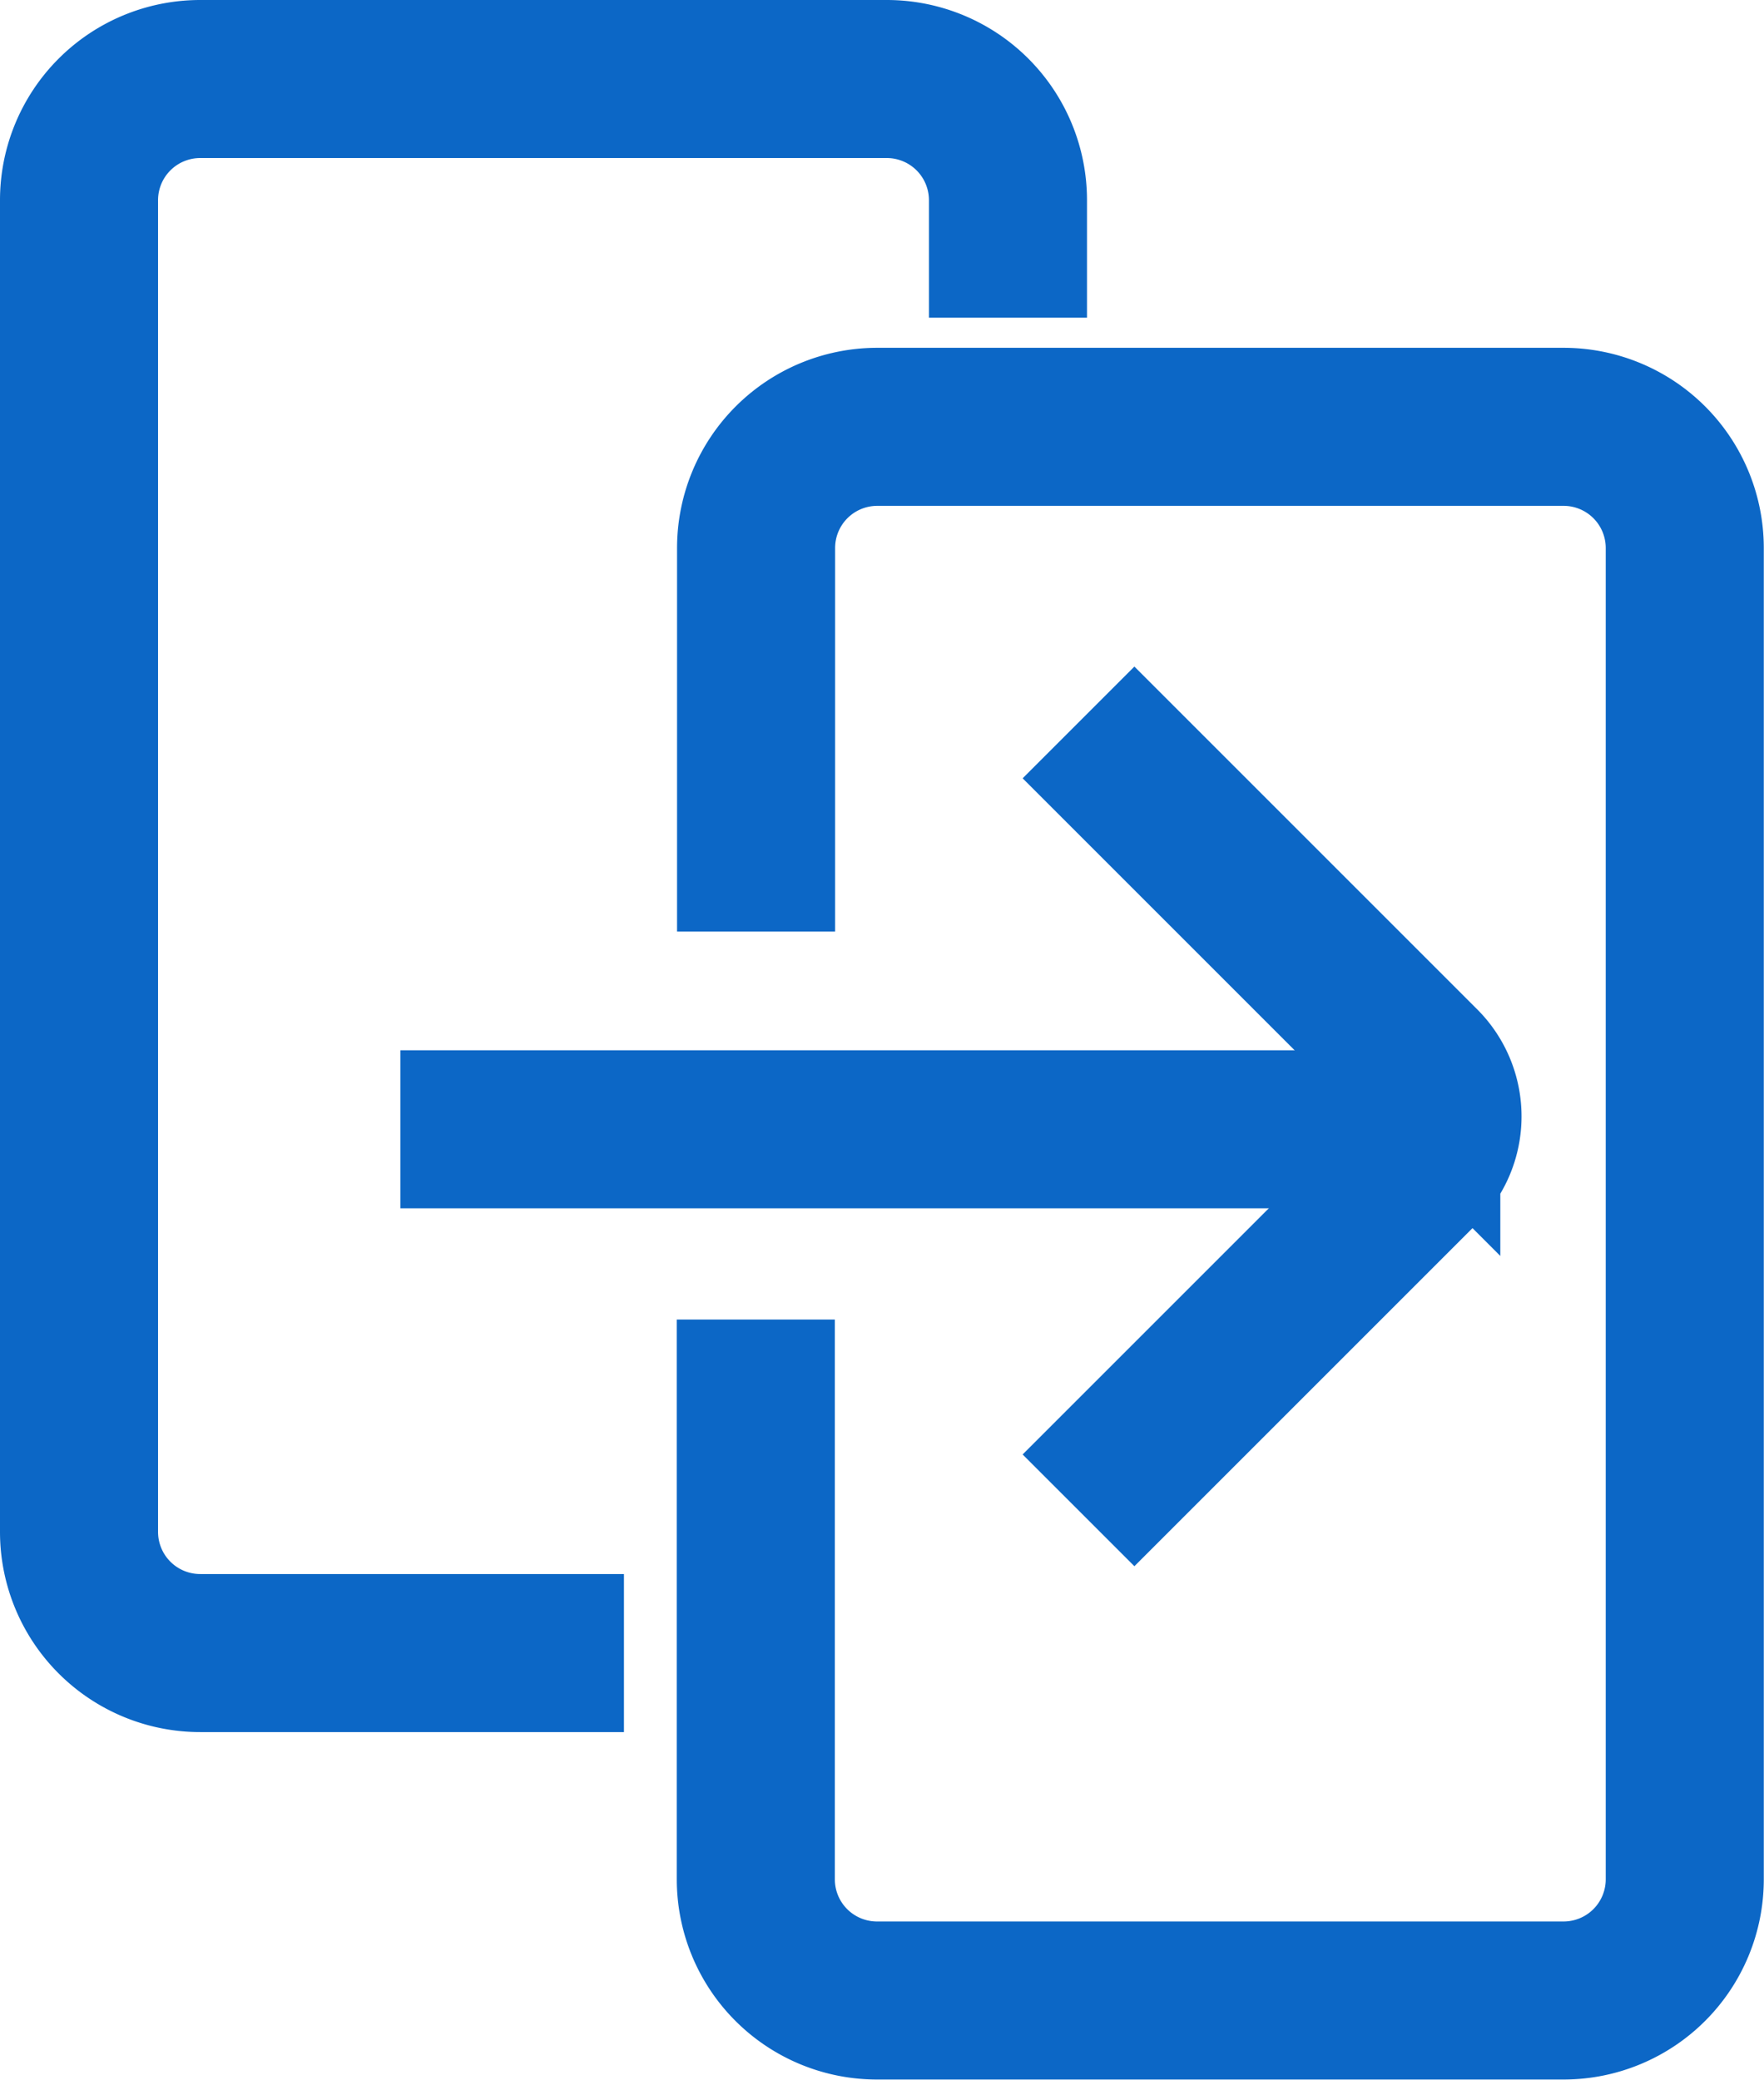
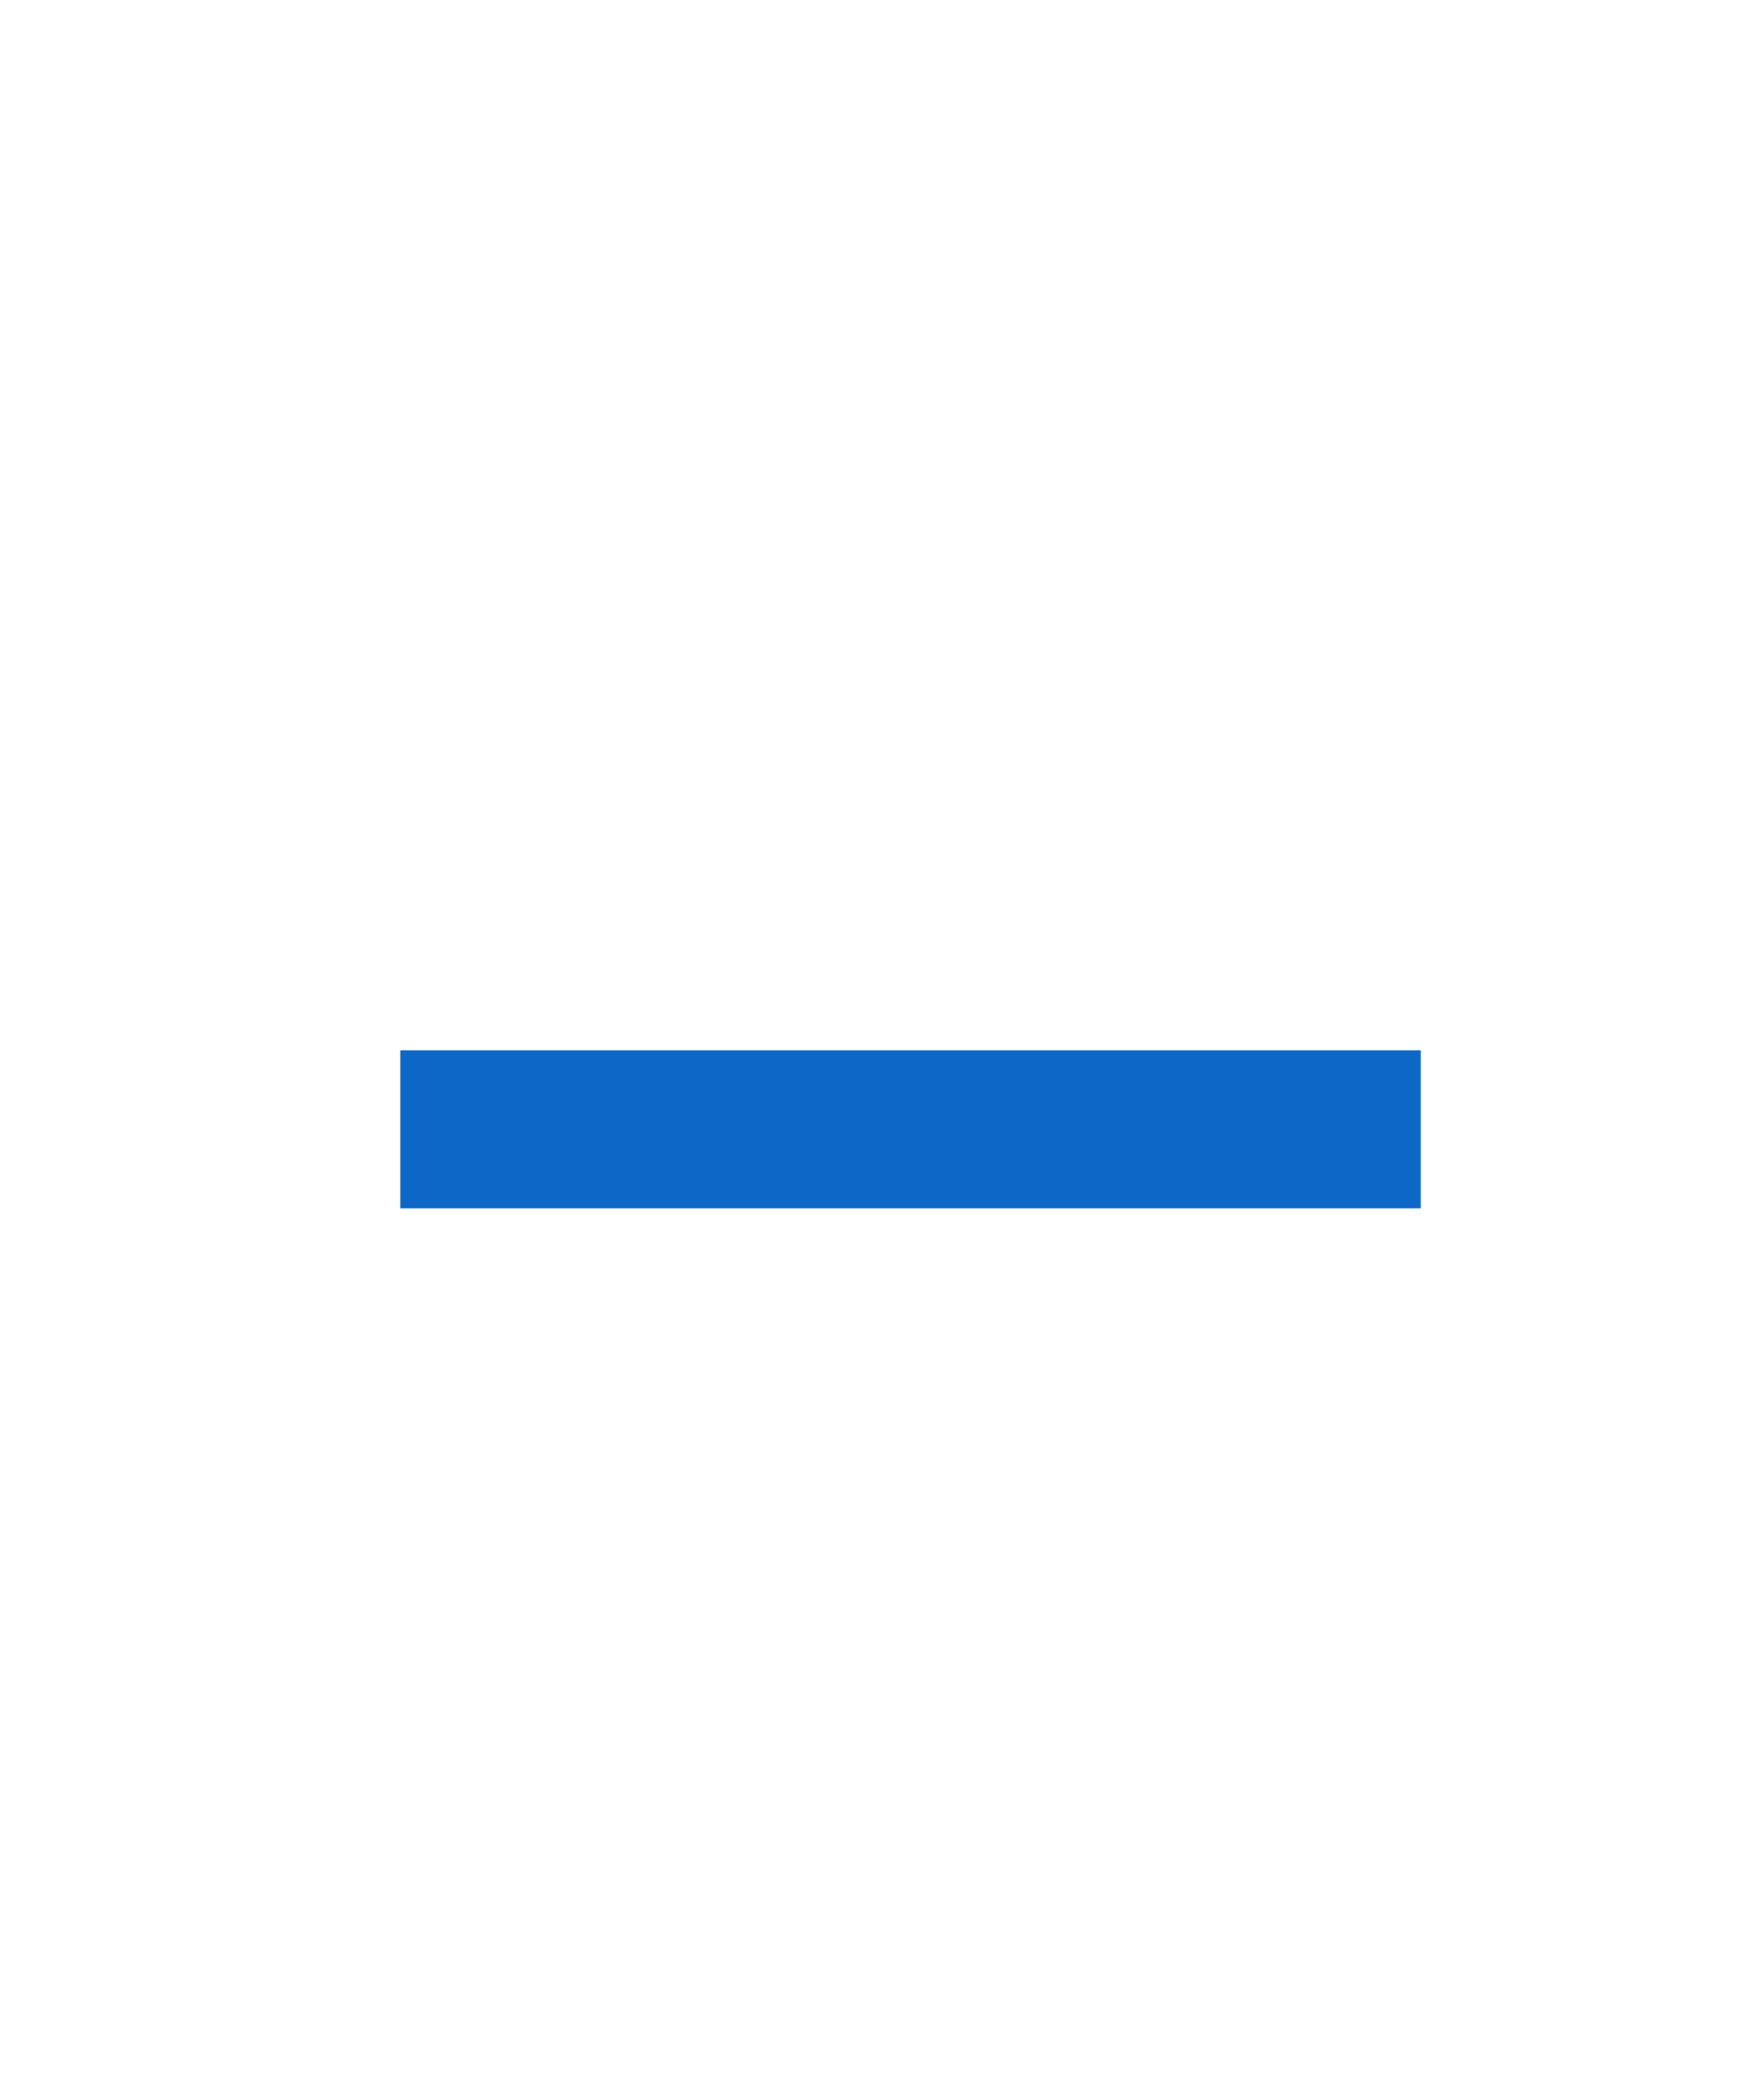
<svg xmlns="http://www.w3.org/2000/svg" width="33.482" height="39.478" viewBox="0 0 33.482 39.478">
  <g id="グループ_57" data-name="グループ 57" transform="translate(-18.765 -17.761)">
-     <path id="パス_36" data-name="パス 36" d="M11.843,31.378H3.8a2.3,2.3,0,0,1-2.3-2.3V3.8A2.3,2.3,0,0,1,3.8,1.5H16.832a2.3,2.3,0,0,1,2.3,2.3V6.03" transform="translate(18.765 17.761)" fill="none" stroke="#0c67c6" stroke-width="3" />
-     <path id="パス_37" data-name="パス 37" d="M16.676,26.245V36.871a2.3,2.3,0,0,0,2.3,2.3H32.008a2.3,2.3,0,0,0,2.3-2.3V11.6a2.3,2.3,0,0,0-2.3-2.3H18.981a2.3,2.3,0,0,0-2.3,2.3v7.281" transform="translate(16.435 16.563)" fill="none" stroke="#0c67c6" stroke-width="3" />
    <g id="グループ_56" data-name="グループ 56" transform="translate(26.364 31.474)">
      <line id="線_11" data-name="線 11" x2="19.369" transform="translate(0 7.723)" fill="none" stroke="#0c67c6" stroke-width="3" />
-       <path id="パス_38" data-name="パス 38" d="M23.622,17.468l6.506,6.506a1.374,1.374,0,0,1,0,1.944l-6.506,6.506" transform="translate(-10.75 -17.468)" fill="none" stroke="#0c67c6" stroke-width="3" />
    </g>
  </g>
</svg>